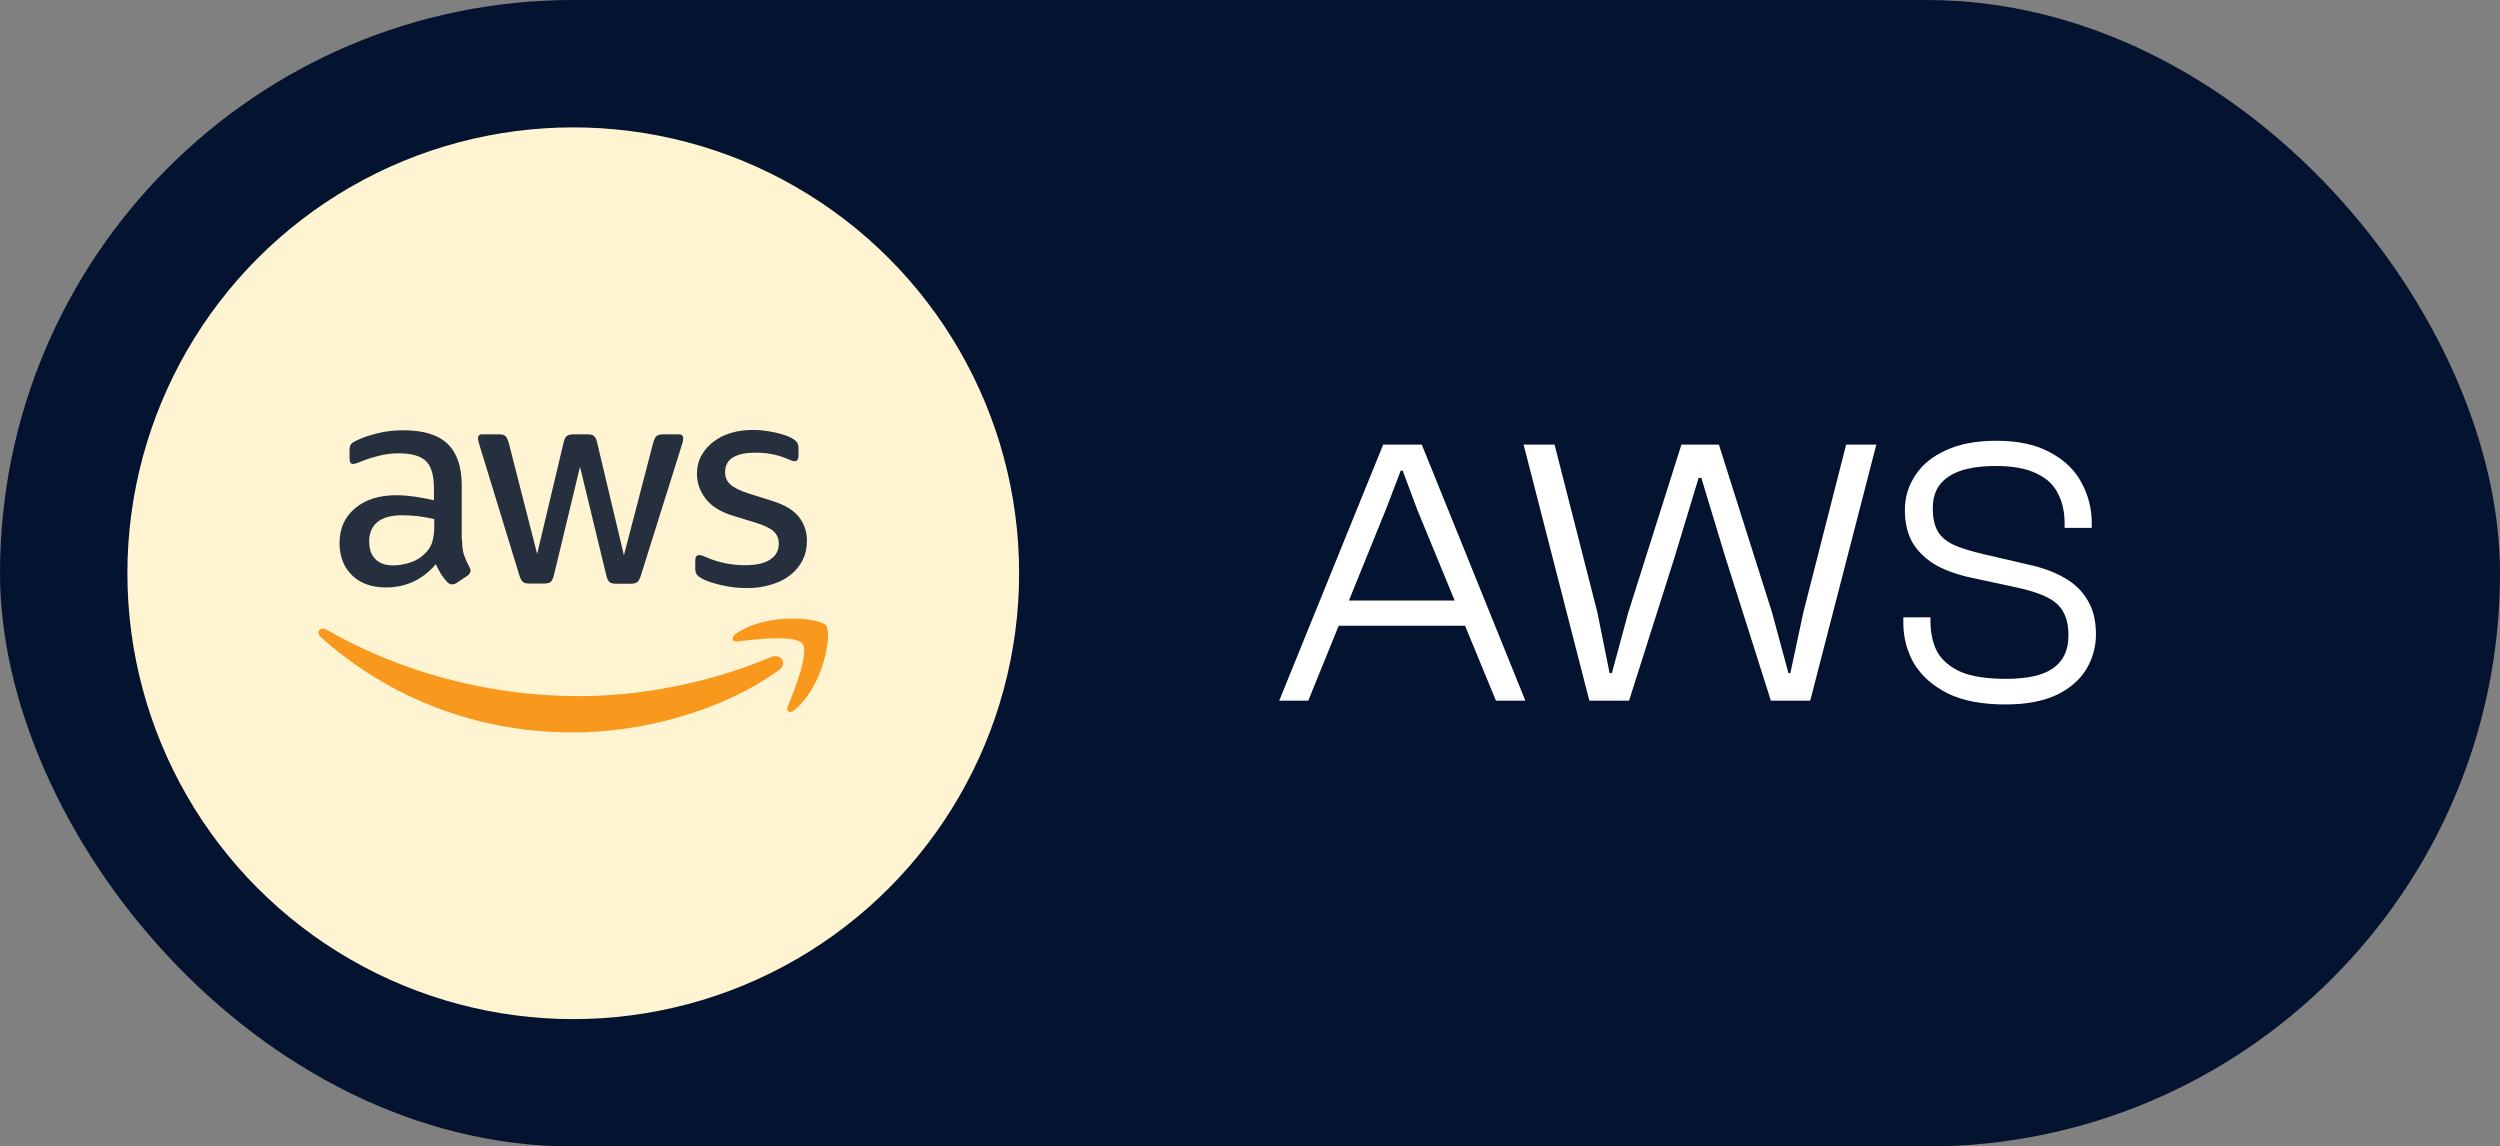
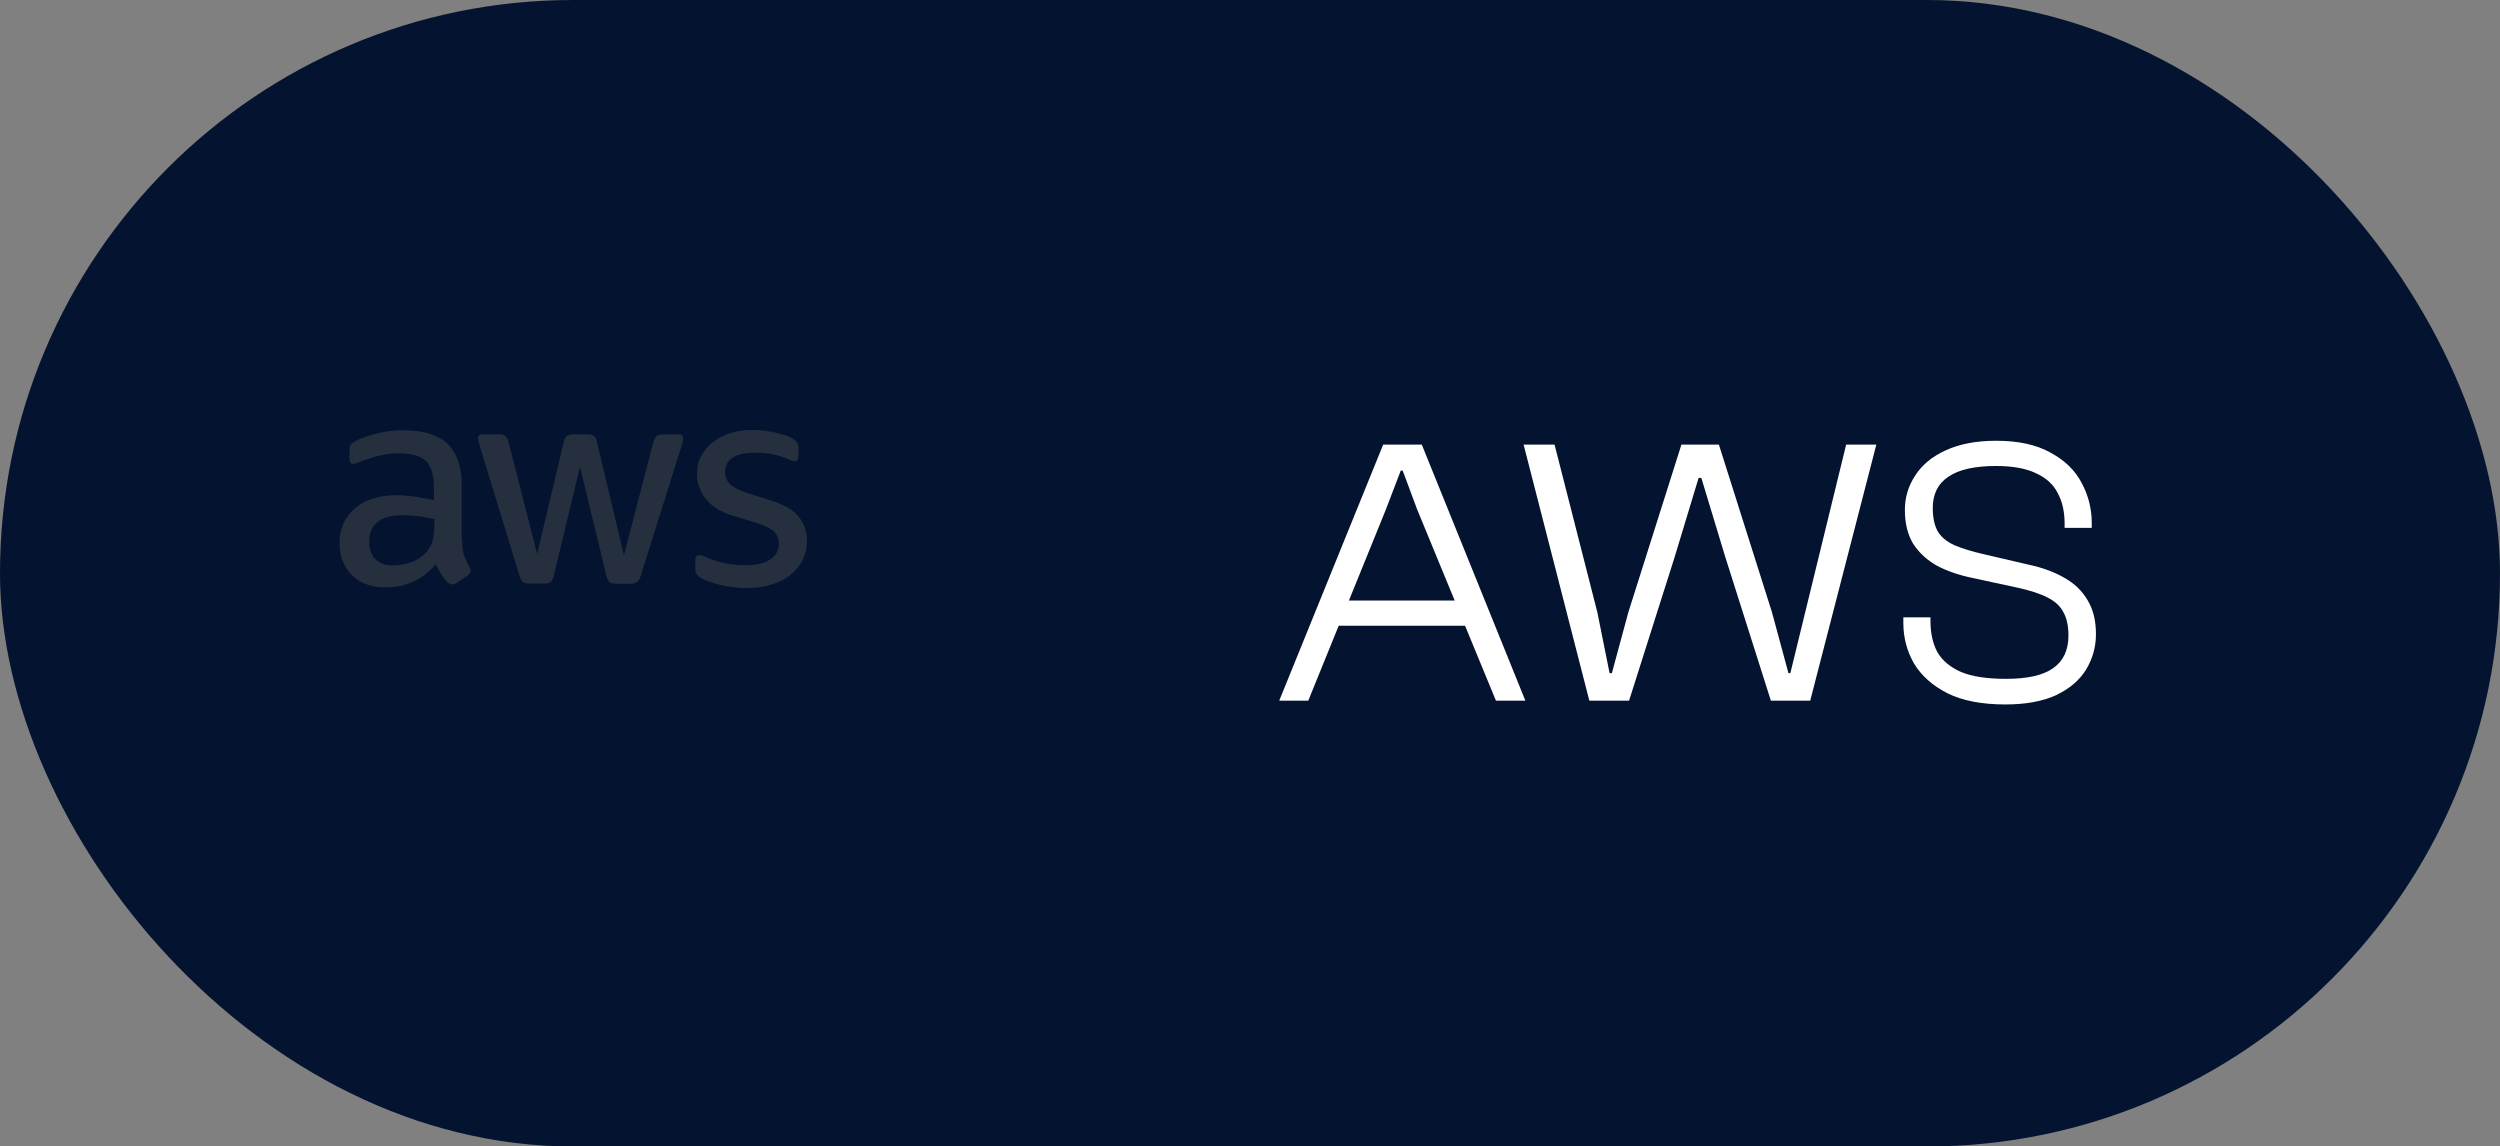
<svg xmlns="http://www.w3.org/2000/svg" width="157" height="72" viewBox="0 0 157 72" fill="none">
  <rect x="0" y="0" width="157" height="72" fill="#808080" stroke="none" />
  <rect width="157" height="72" rx="36" fill="#04132F" />
-   <circle cx="36" cy="36" r="28" fill="#FFF4D1" />
  <g clip-path="url(#clip0_2013_579)">
    <path d="M29.018 33.9C29.018 34.291 29.061 34.608 29.135 34.841C29.22 35.073 29.327 35.327 29.476 35.602C29.529 35.686 29.55 35.771 29.55 35.845C29.55 35.95 29.486 36.056 29.348 36.162L28.677 36.606C28.582 36.669 28.486 36.701 28.401 36.701C28.294 36.701 28.188 36.648 28.081 36.553C27.933 36.394 27.805 36.225 27.698 36.056C27.592 35.877 27.485 35.676 27.368 35.433C26.538 36.405 25.495 36.891 24.239 36.891C23.345 36.891 22.632 36.637 22.111 36.13C21.589 35.623 21.323 34.947 21.323 34.101C21.323 33.203 21.642 32.474 22.292 31.924C22.941 31.375 23.803 31.1 24.899 31.1C25.261 31.1 25.634 31.132 26.027 31.185C26.421 31.238 26.826 31.322 27.251 31.417V30.646C27.251 29.843 27.081 29.282 26.751 28.955C26.41 28.627 25.836 28.469 25.016 28.469C24.644 28.469 24.261 28.511 23.867 28.606C23.473 28.701 23.09 28.818 22.718 28.965C22.547 29.04 22.419 29.082 22.345 29.103C22.27 29.124 22.217 29.135 22.175 29.135C22.026 29.135 21.951 29.029 21.951 28.807V28.289C21.951 28.12 21.973 27.993 22.026 27.919C22.079 27.845 22.175 27.771 22.324 27.697C22.696 27.507 23.143 27.349 23.665 27.222C24.186 27.084 24.74 27.021 25.325 27.021C26.591 27.021 27.517 27.306 28.113 27.877C28.699 28.448 28.997 29.314 28.997 30.477V33.9H29.018ZM24.697 35.507C25.048 35.507 25.41 35.443 25.793 35.316C26.176 35.19 26.517 34.957 26.804 34.64C26.975 34.439 27.102 34.218 27.166 33.964C27.23 33.71 27.273 33.404 27.273 33.044V32.601C26.964 32.527 26.634 32.463 26.294 32.421C25.953 32.379 25.623 32.358 25.293 32.358C24.58 32.358 24.058 32.495 23.707 32.78C23.356 33.066 23.186 33.467 23.186 33.996C23.186 34.492 23.314 34.862 23.579 35.116C23.835 35.38 24.207 35.507 24.697 35.507ZM33.243 36.648C33.052 36.648 32.924 36.616 32.839 36.542C32.754 36.479 32.679 36.331 32.615 36.13L30.114 27.962C30.05 27.75 30.018 27.613 30.018 27.539C30.018 27.37 30.104 27.275 30.274 27.275H31.317C31.519 27.275 31.657 27.306 31.732 27.38C31.817 27.444 31.881 27.592 31.945 27.793L33.733 34.788L35.393 27.793C35.446 27.581 35.51 27.444 35.595 27.38C35.681 27.317 35.83 27.275 36.021 27.275H36.873C37.075 27.275 37.213 27.306 37.298 27.38C37.383 27.444 37.458 27.592 37.5 27.793L39.182 34.873L41.023 27.793C41.087 27.581 41.162 27.444 41.236 27.38C41.321 27.317 41.46 27.275 41.651 27.275H42.641C42.811 27.275 42.907 27.359 42.907 27.539C42.907 27.592 42.896 27.645 42.886 27.708C42.875 27.771 42.854 27.856 42.811 27.972L40.246 36.141C40.182 36.352 40.108 36.489 40.023 36.553C39.938 36.616 39.799 36.658 39.618 36.658H38.703C38.501 36.658 38.362 36.627 38.277 36.553C38.192 36.479 38.118 36.342 38.075 36.13L36.425 29.314L34.786 36.12C34.733 36.331 34.669 36.468 34.584 36.542C34.499 36.616 34.35 36.648 34.159 36.648H33.243ZM46.919 36.933C46.366 36.933 45.812 36.87 45.28 36.743C44.748 36.616 44.333 36.479 44.056 36.32C43.886 36.225 43.769 36.12 43.727 36.025C43.684 35.929 43.663 35.824 43.663 35.729V35.19C43.663 34.968 43.748 34.862 43.907 34.862C43.971 34.862 44.035 34.873 44.099 34.894C44.163 34.915 44.259 34.957 44.365 34.999C44.727 35.158 45.121 35.285 45.536 35.369C45.962 35.454 46.377 35.496 46.802 35.496C47.473 35.496 47.994 35.38 48.356 35.147C48.718 34.915 48.91 34.577 48.91 34.144C48.91 33.848 48.814 33.605 48.622 33.404C48.431 33.203 48.069 33.023 47.547 32.854L46.004 32.379C45.227 32.136 44.653 31.776 44.301 31.301C43.95 30.836 43.769 30.318 43.769 29.769C43.769 29.325 43.865 28.934 44.056 28.596C44.248 28.258 44.504 27.962 44.823 27.729C45.142 27.486 45.504 27.306 45.93 27.18C46.355 27.053 46.802 27 47.271 27C47.505 27 47.75 27.011 47.984 27.042C48.228 27.074 48.452 27.116 48.675 27.159C48.888 27.211 49.091 27.264 49.282 27.328C49.474 27.391 49.623 27.454 49.729 27.518C49.878 27.602 49.985 27.687 50.048 27.782C50.112 27.866 50.144 27.983 50.144 28.131V28.627C50.144 28.849 50.059 28.965 49.899 28.965C49.814 28.965 49.676 28.923 49.495 28.839C48.888 28.564 48.207 28.427 47.452 28.427C46.845 28.427 46.366 28.522 46.036 28.723C45.706 28.923 45.536 29.23 45.536 29.663C45.536 29.959 45.642 30.212 45.855 30.413C46.068 30.614 46.462 30.815 47.026 30.994L48.537 31.47C49.303 31.713 49.857 32.051 50.187 32.484C50.517 32.918 50.676 33.414 50.676 33.964C50.676 34.418 50.581 34.83 50.4 35.19C50.208 35.549 49.953 35.866 49.623 36.12C49.293 36.384 48.899 36.574 48.441 36.711C47.962 36.859 47.462 36.933 46.919 36.933Z" fill="#252F3E" />
-     <path d="M48.931 42.069C45.429 44.637 40.342 46 35.968 46C29.837 46 24.314 43.749 20.142 40.008C19.812 39.712 20.11 39.311 20.504 39.543C25.016 42.143 30.582 43.717 36.34 43.717C40.225 43.717 44.493 42.914 48.42 41.266C49.005 41.002 49.505 41.646 48.931 42.069ZM50.389 40.42C49.942 39.85 47.43 40.146 46.291 40.283C45.951 40.325 45.898 40.029 46.206 39.807C48.207 38.413 51.496 38.814 51.879 39.279C52.262 39.755 51.773 43.02 49.899 44.584C49.612 44.827 49.335 44.7 49.463 44.383C49.889 43.337 50.836 40.98 50.389 40.42Z" fill="#F8991D" />
  </g>
-   <path d="M82.16 44H80.336L86.864 27.92H89.288L95.792 44H93.944L89 32L88.088 29.552H87.968L87.032 32L82.16 44ZM92.888 39.296H83.24V37.712H92.888V39.296ZM102.306 44H99.81L95.682 27.92H97.626L100.314 38.456L101.082 42.272H101.226L102.258 38.456L105.594 27.92H107.946L111.282 38.456L112.314 42.272H112.434L113.25 38.456L115.938 27.92H117.834L113.682 44H111.21L108.354 35L106.842 30.008H106.674L105.162 35L102.306 44ZM125.938 44.24C124.466 44.24 123.258 44.008 122.314 43.544C121.37 43.064 120.666 42.44 120.202 41.672C119.754 40.888 119.53 40.04 119.53 39.128V38.768H121.234V39.008C121.234 39.76 121.378 40.408 121.666 40.952C121.97 41.48 122.466 41.896 123.154 42.2C123.842 42.488 124.786 42.632 125.986 42.632C127.33 42.632 128.314 42.408 128.938 41.96C129.578 41.512 129.898 40.832 129.898 39.92C129.898 39.312 129.794 38.824 129.586 38.456C129.394 38.072 129.058 37.76 128.578 37.52C128.114 37.28 127.474 37.072 126.658 36.896L123.874 36.296C123.026 36.12 122.282 35.864 121.642 35.528C121.018 35.176 120.522 34.72 120.154 34.16C119.802 33.584 119.626 32.872 119.626 32.024C119.626 31.24 119.842 30.52 120.274 29.864C120.706 29.192 121.346 28.664 122.194 28.28C123.058 27.88 124.114 27.68 125.362 27.68C126.754 27.68 127.89 27.928 128.77 28.424C129.666 28.904 130.322 29.544 130.738 30.344C131.154 31.128 131.362 31.96 131.362 32.84V33.152H129.658V32.888C129.658 32.136 129.514 31.496 129.226 30.968C128.954 30.424 128.498 30.008 127.858 29.72C127.234 29.416 126.394 29.264 125.338 29.264C124.01 29.264 123.018 29.488 122.362 29.936C121.706 30.368 121.378 31.024 121.378 31.904C121.378 32.512 121.482 33 121.69 33.368C121.898 33.72 122.242 34.008 122.722 34.232C123.202 34.44 123.826 34.632 124.594 34.808L127.378 35.456C128.274 35.648 129.034 35.928 129.658 36.296C130.282 36.648 130.762 37.112 131.098 37.688C131.45 38.264 131.626 38.976 131.626 39.824C131.626 40.624 131.418 41.368 131.002 42.056C130.586 42.728 129.954 43.264 129.106 43.664C128.258 44.048 127.202 44.24 125.938 44.24Z" fill="white" />
+   <path d="M82.16 44H80.336L86.864 27.92H89.288L95.792 44H93.944L89 32L88.088 29.552H87.968L87.032 32L82.16 44ZM92.888 39.296H83.24V37.712H92.888V39.296ZM102.306 44H99.81L95.682 27.92H97.626L100.314 38.456L101.082 42.272H101.226L102.258 38.456L105.594 27.92H107.946L111.282 38.456L112.314 42.272H112.434L115.938 27.92H117.834L113.682 44H111.21L108.354 35L106.842 30.008H106.674L105.162 35L102.306 44ZM125.938 44.24C124.466 44.24 123.258 44.008 122.314 43.544C121.37 43.064 120.666 42.44 120.202 41.672C119.754 40.888 119.53 40.04 119.53 39.128V38.768H121.234V39.008C121.234 39.76 121.378 40.408 121.666 40.952C121.97 41.48 122.466 41.896 123.154 42.2C123.842 42.488 124.786 42.632 125.986 42.632C127.33 42.632 128.314 42.408 128.938 41.96C129.578 41.512 129.898 40.832 129.898 39.92C129.898 39.312 129.794 38.824 129.586 38.456C129.394 38.072 129.058 37.76 128.578 37.52C128.114 37.28 127.474 37.072 126.658 36.896L123.874 36.296C123.026 36.12 122.282 35.864 121.642 35.528C121.018 35.176 120.522 34.72 120.154 34.16C119.802 33.584 119.626 32.872 119.626 32.024C119.626 31.24 119.842 30.52 120.274 29.864C120.706 29.192 121.346 28.664 122.194 28.28C123.058 27.88 124.114 27.68 125.362 27.68C126.754 27.68 127.89 27.928 128.77 28.424C129.666 28.904 130.322 29.544 130.738 30.344C131.154 31.128 131.362 31.96 131.362 32.84V33.152H129.658V32.888C129.658 32.136 129.514 31.496 129.226 30.968C128.954 30.424 128.498 30.008 127.858 29.72C127.234 29.416 126.394 29.264 125.338 29.264C124.01 29.264 123.018 29.488 122.362 29.936C121.706 30.368 121.378 31.024 121.378 31.904C121.378 32.512 121.482 33 121.69 33.368C121.898 33.72 122.242 34.008 122.722 34.232C123.202 34.44 123.826 34.632 124.594 34.808L127.378 35.456C128.274 35.648 129.034 35.928 129.658 36.296C130.282 36.648 130.762 37.112 131.098 37.688C131.45 38.264 131.626 38.976 131.626 39.824C131.626 40.624 131.418 41.368 131.002 42.056C130.586 42.728 129.954 43.264 129.106 43.664C128.258 44.048 127.202 44.24 125.938 44.24Z" fill="white" />
  <defs>
    <clipPath id="clip0_2013_579">
      <rect width="32" height="19" fill="white" transform="translate(20 27)" />
    </clipPath>
  </defs>
</svg>